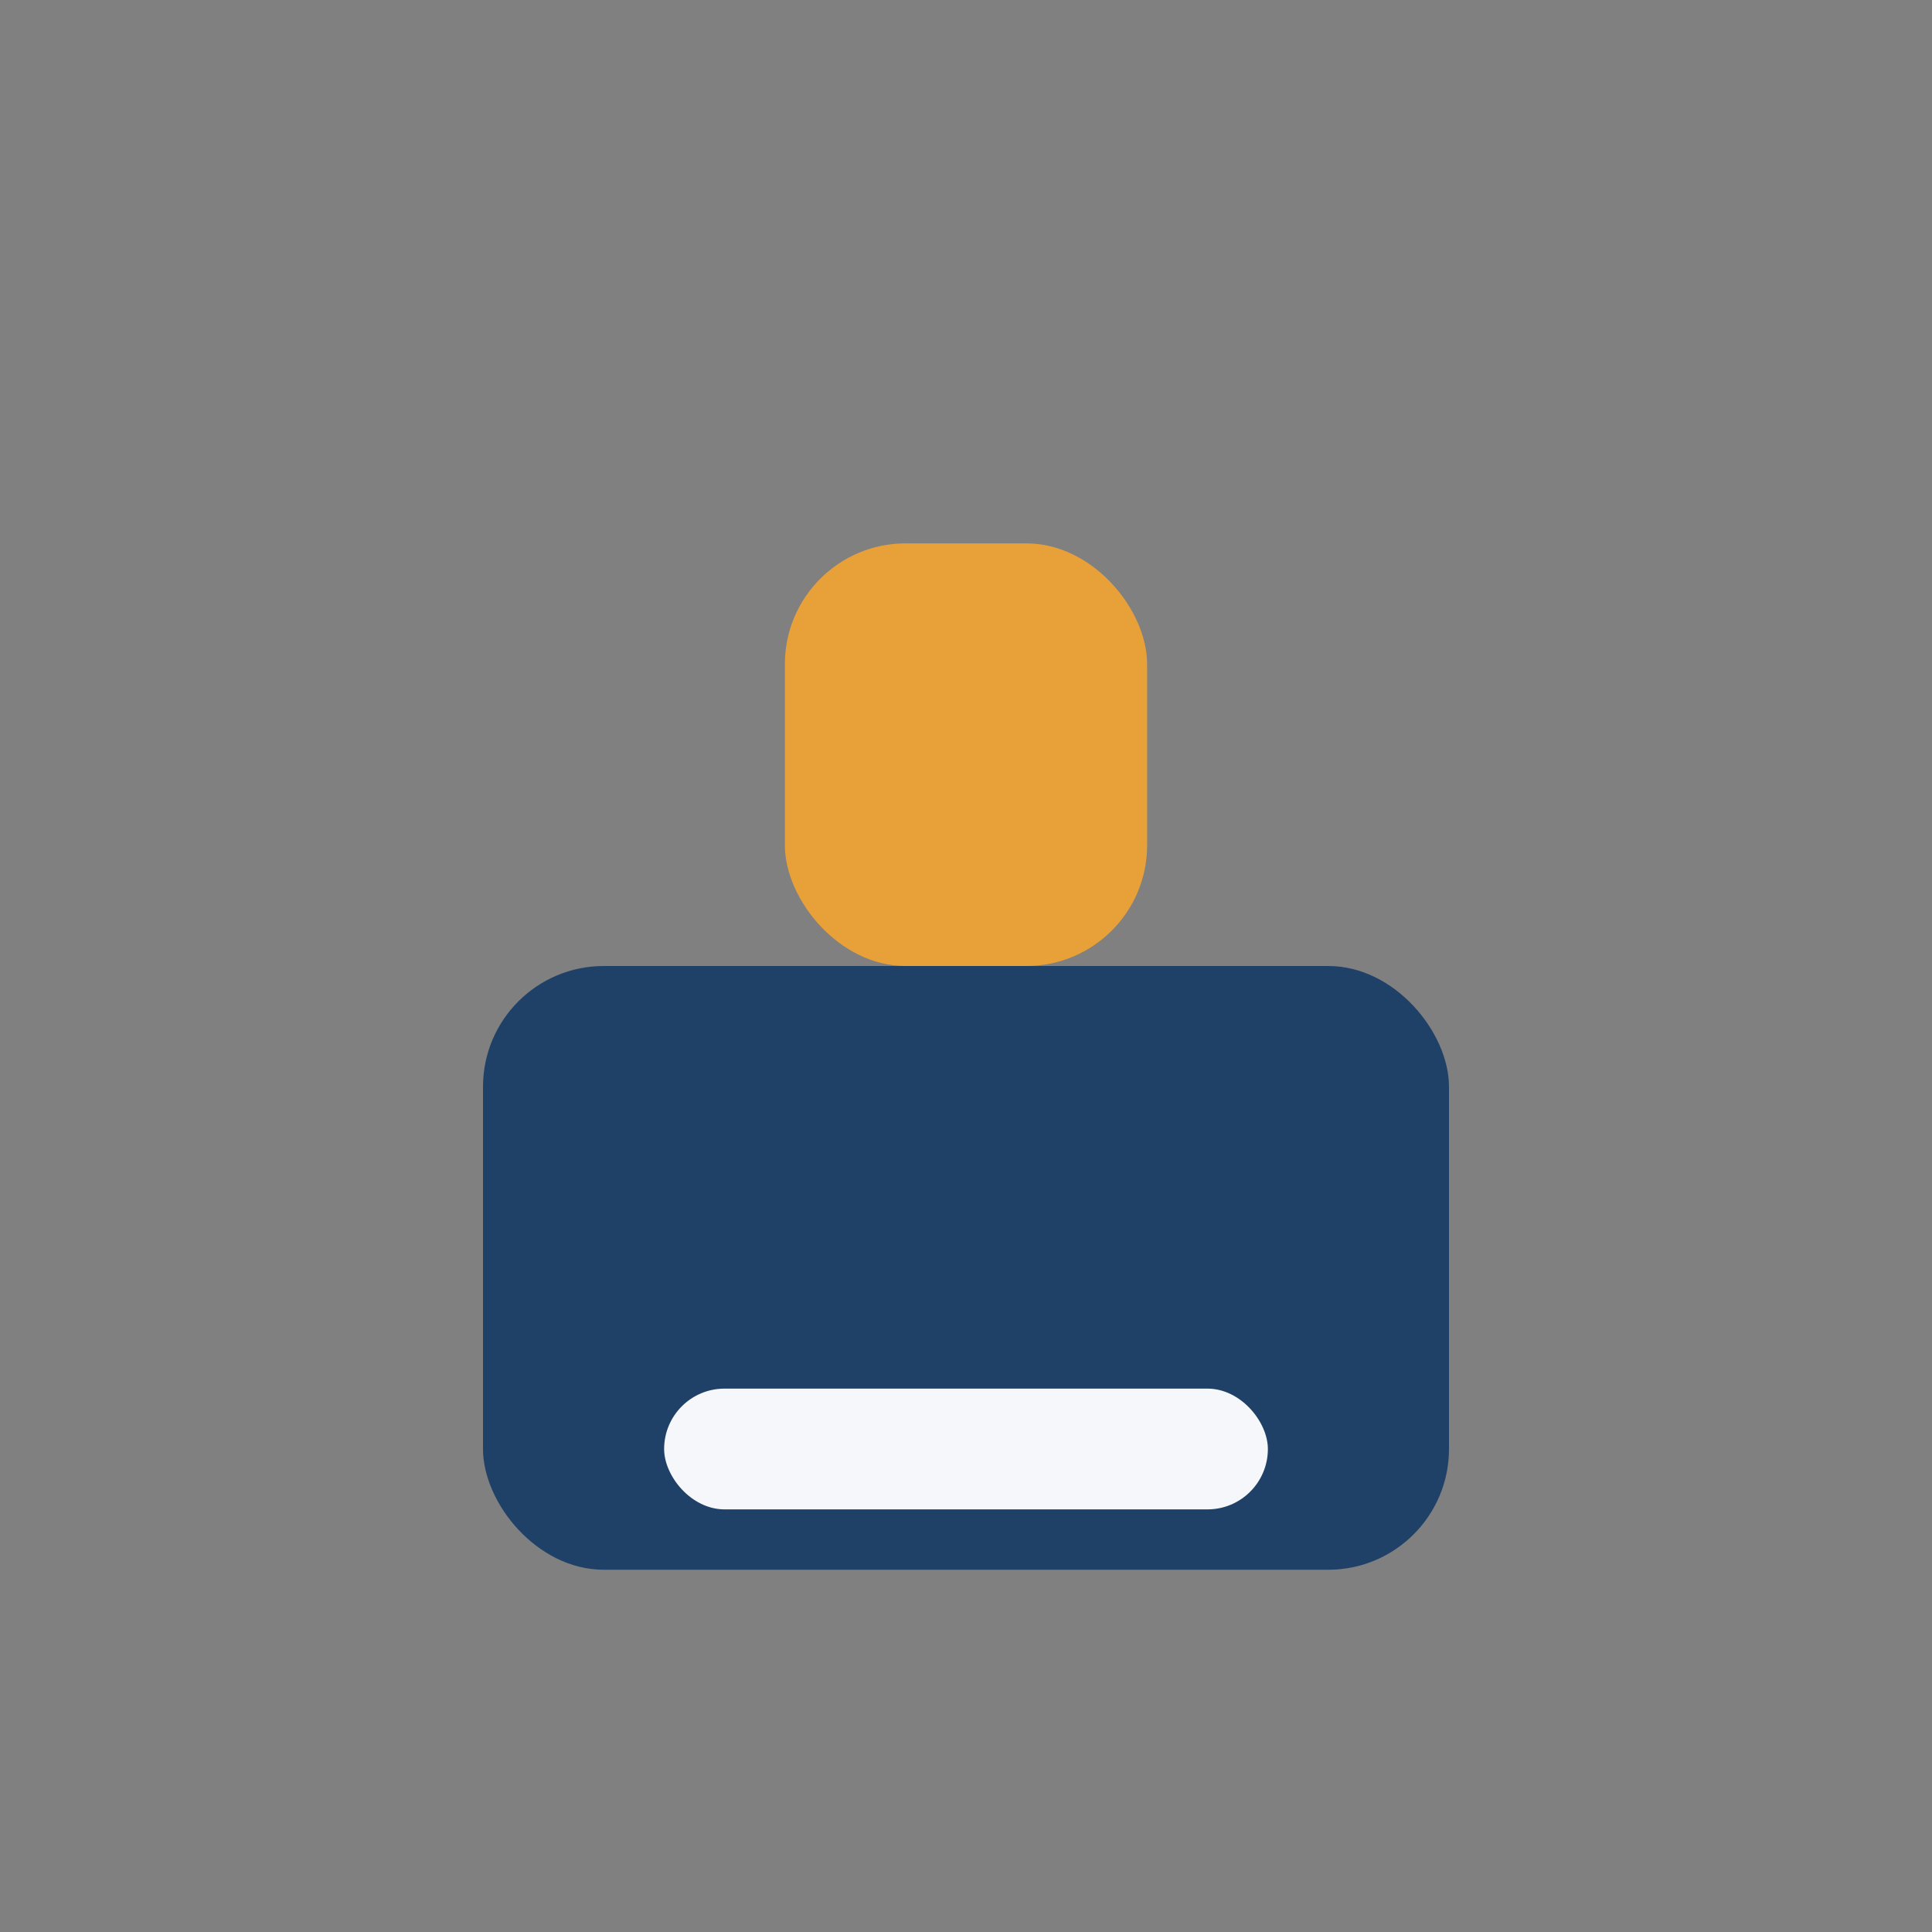
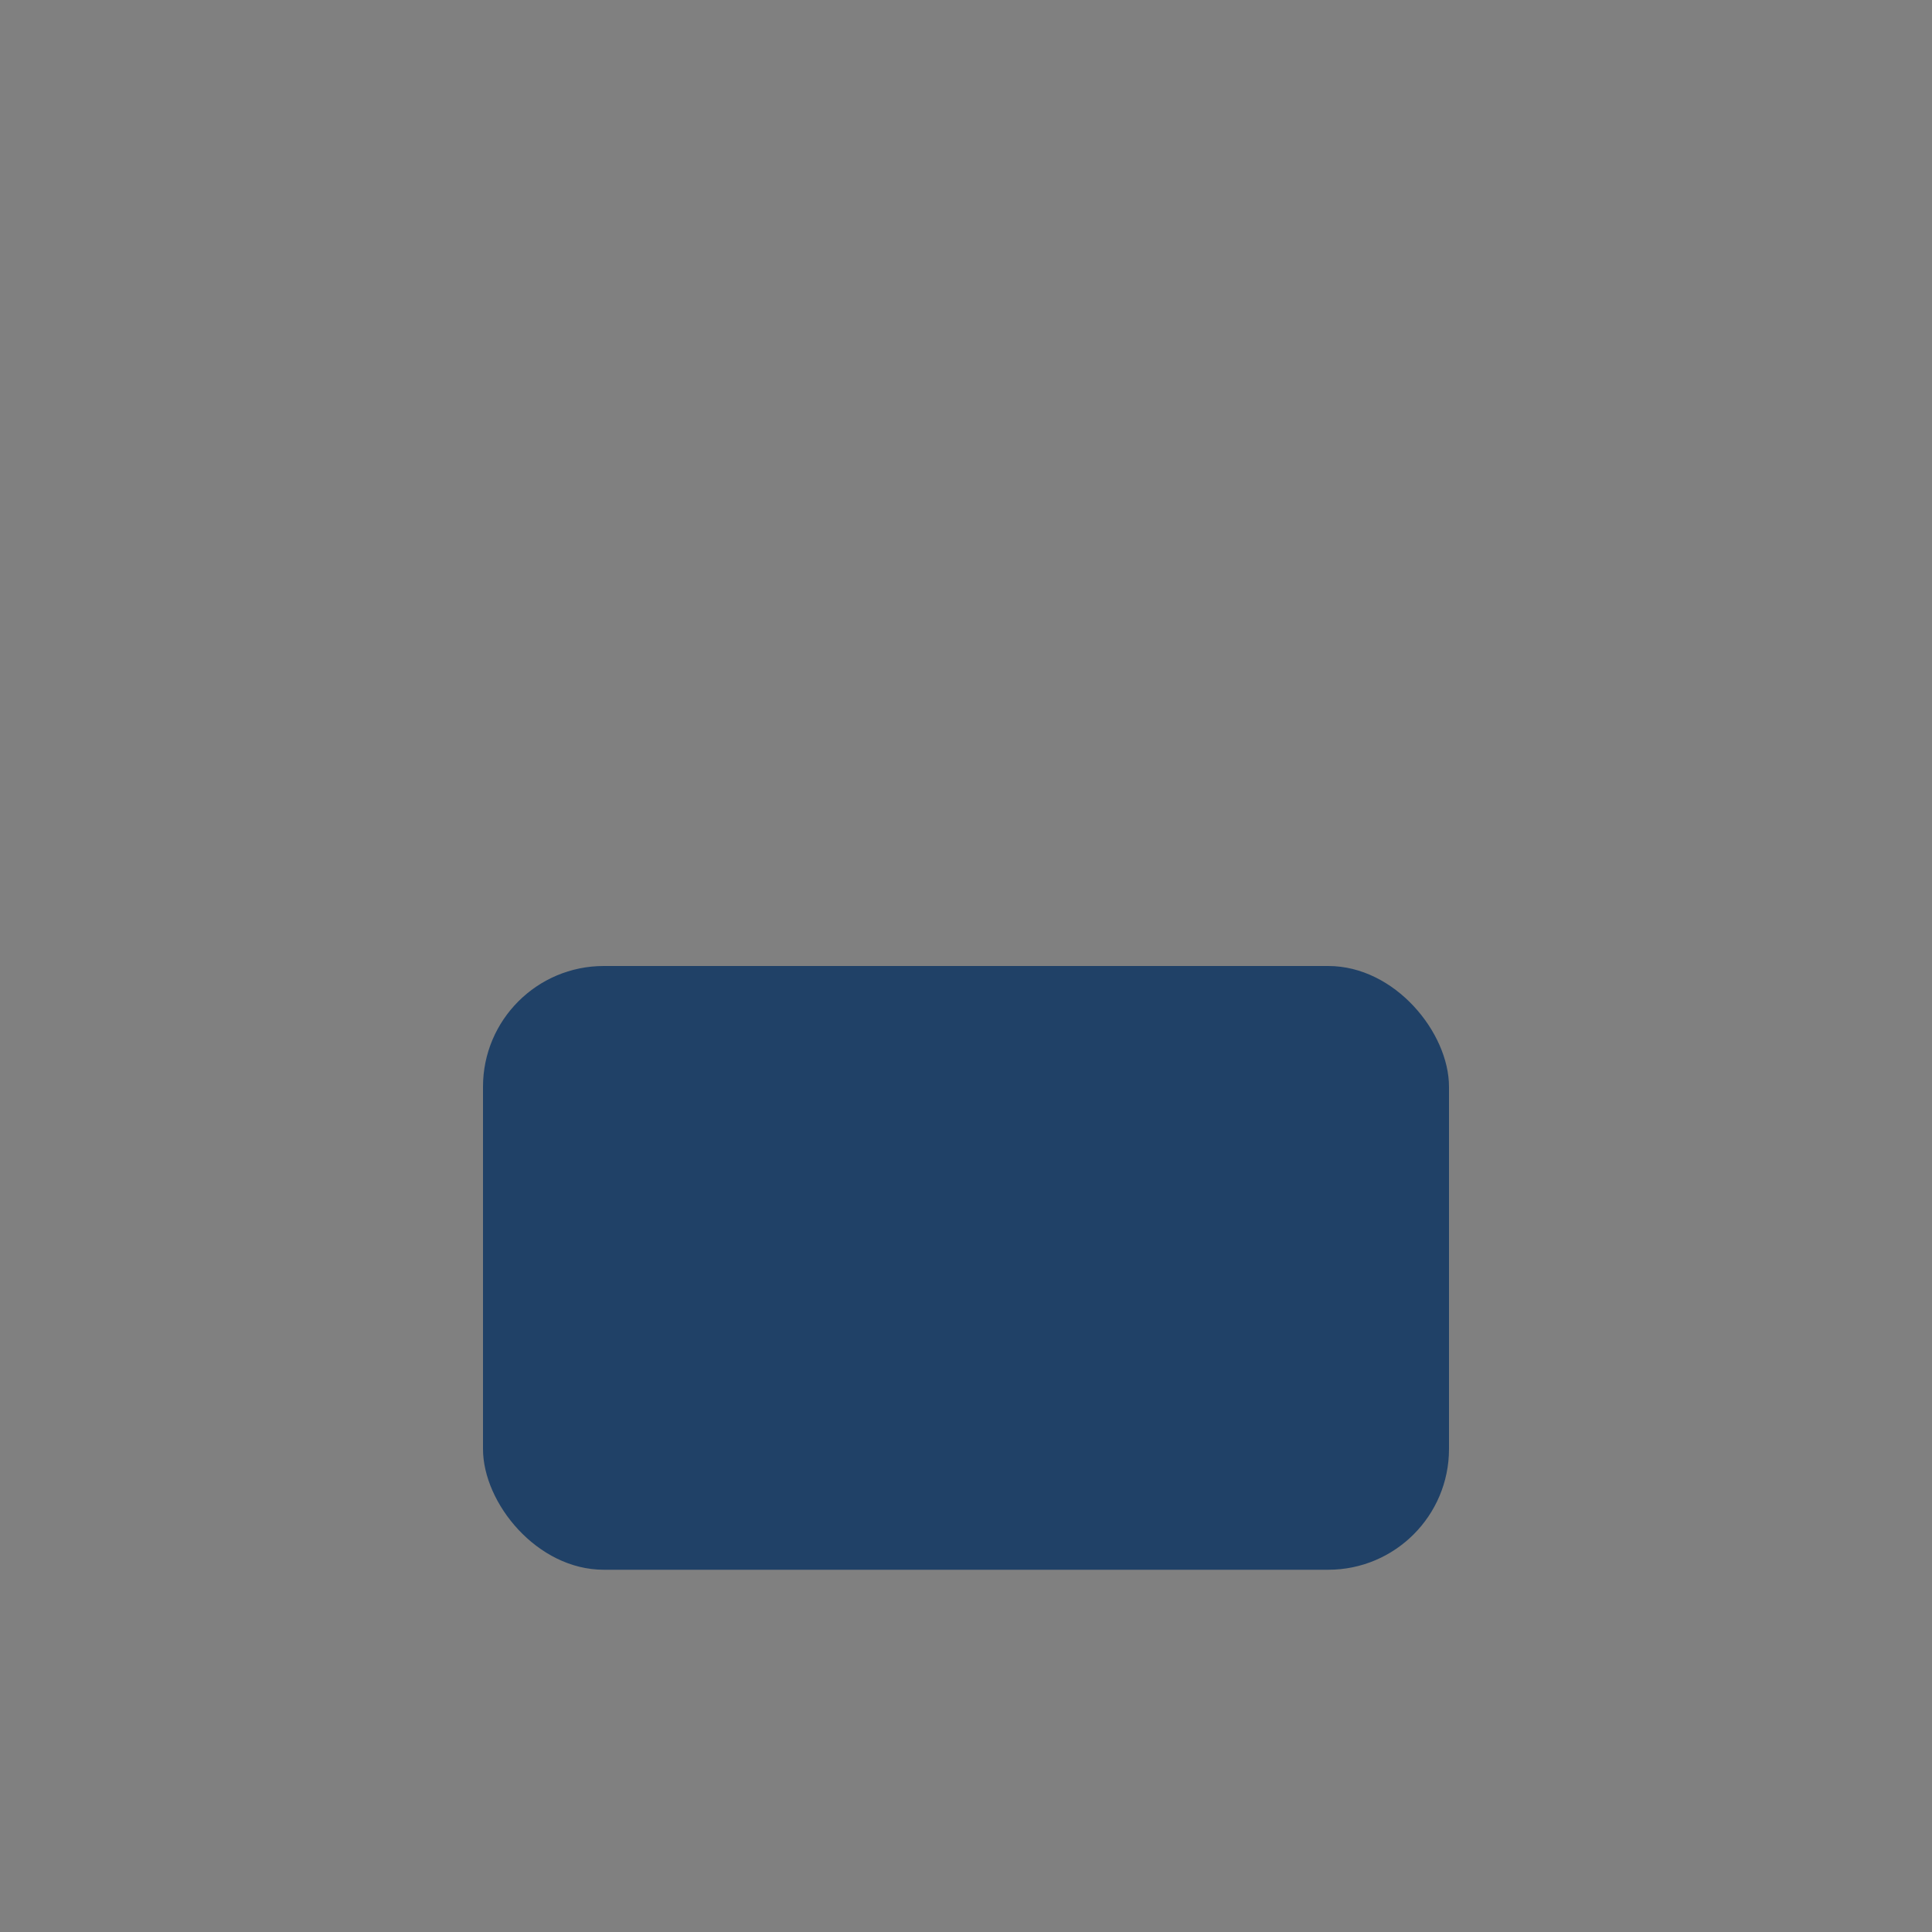
<svg xmlns="http://www.w3.org/2000/svg" width="32" height="32" viewBox="0 0 32 32">
  <rect x="0" y="0" width="32" height="32" fill="#808080" stroke="none" />
  <rect x="8" y="16" width="16" height="10" rx="2" fill="#204167" />
-   <rect x="13" y="9" width="6" height="7" rx="2" fill="#E8A039" />
-   <rect x="11" y="23" width="10" height="2" rx="1" fill="#F5F7FA" />
</svg>